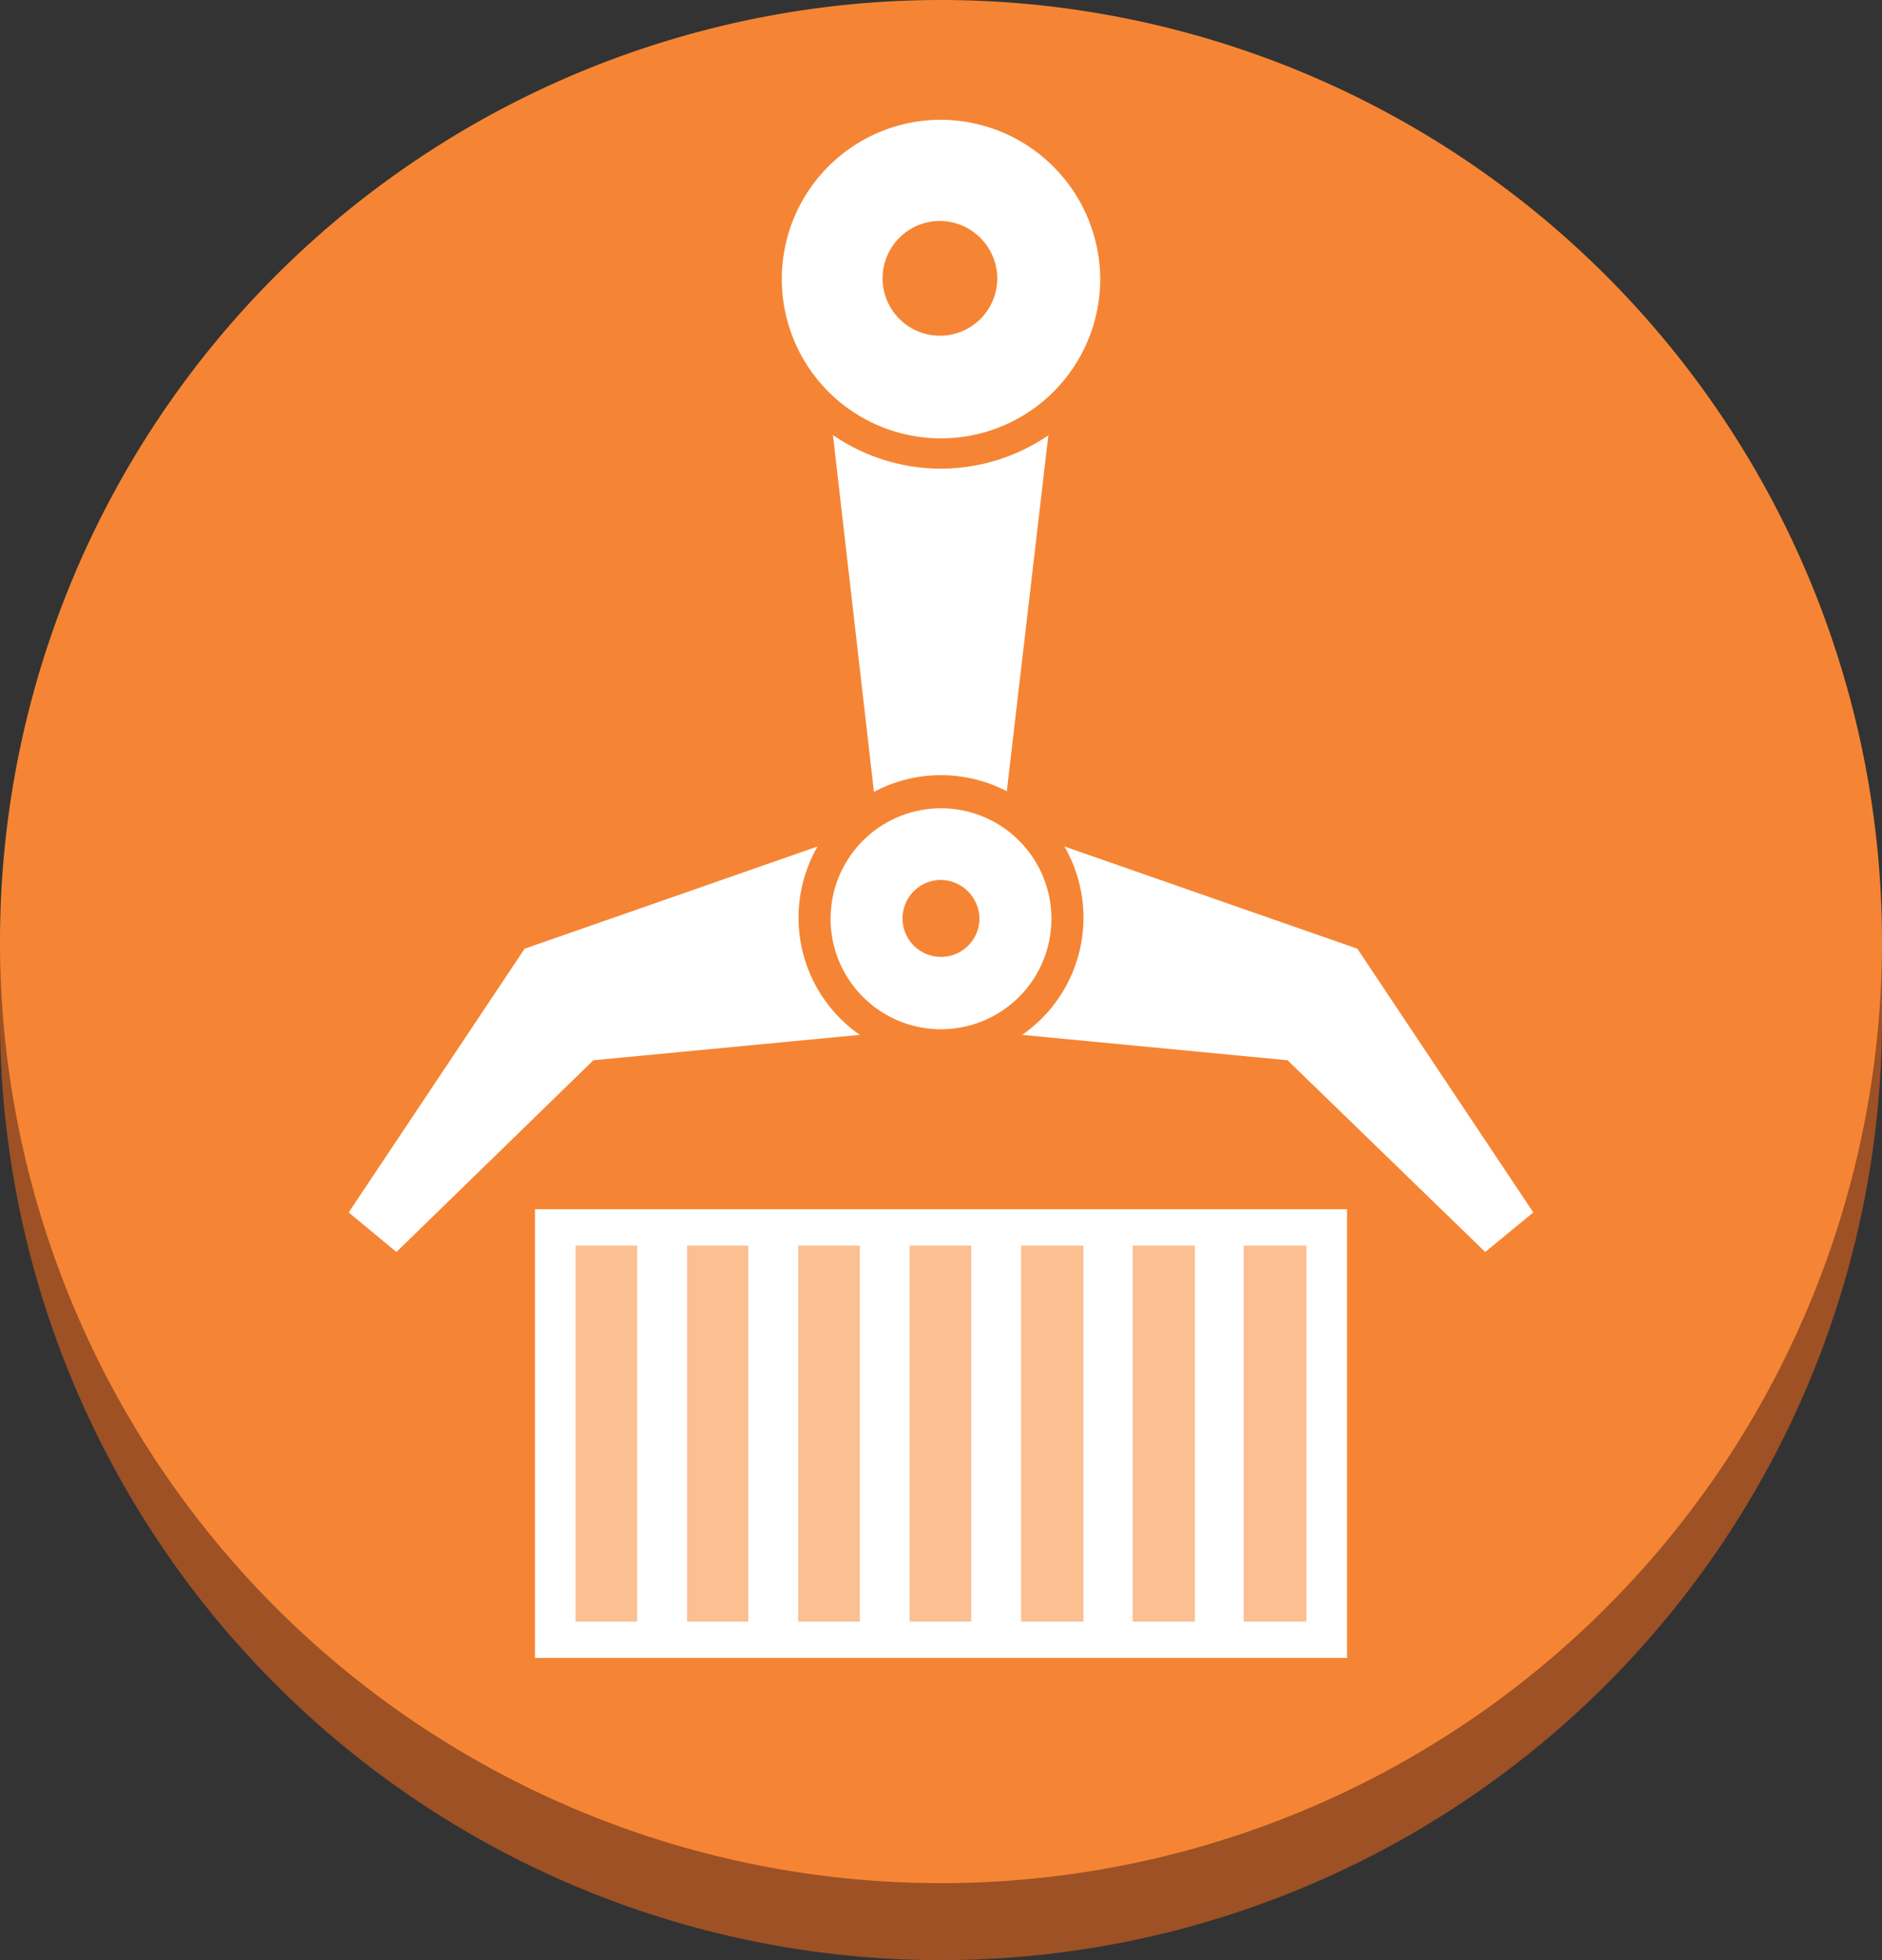
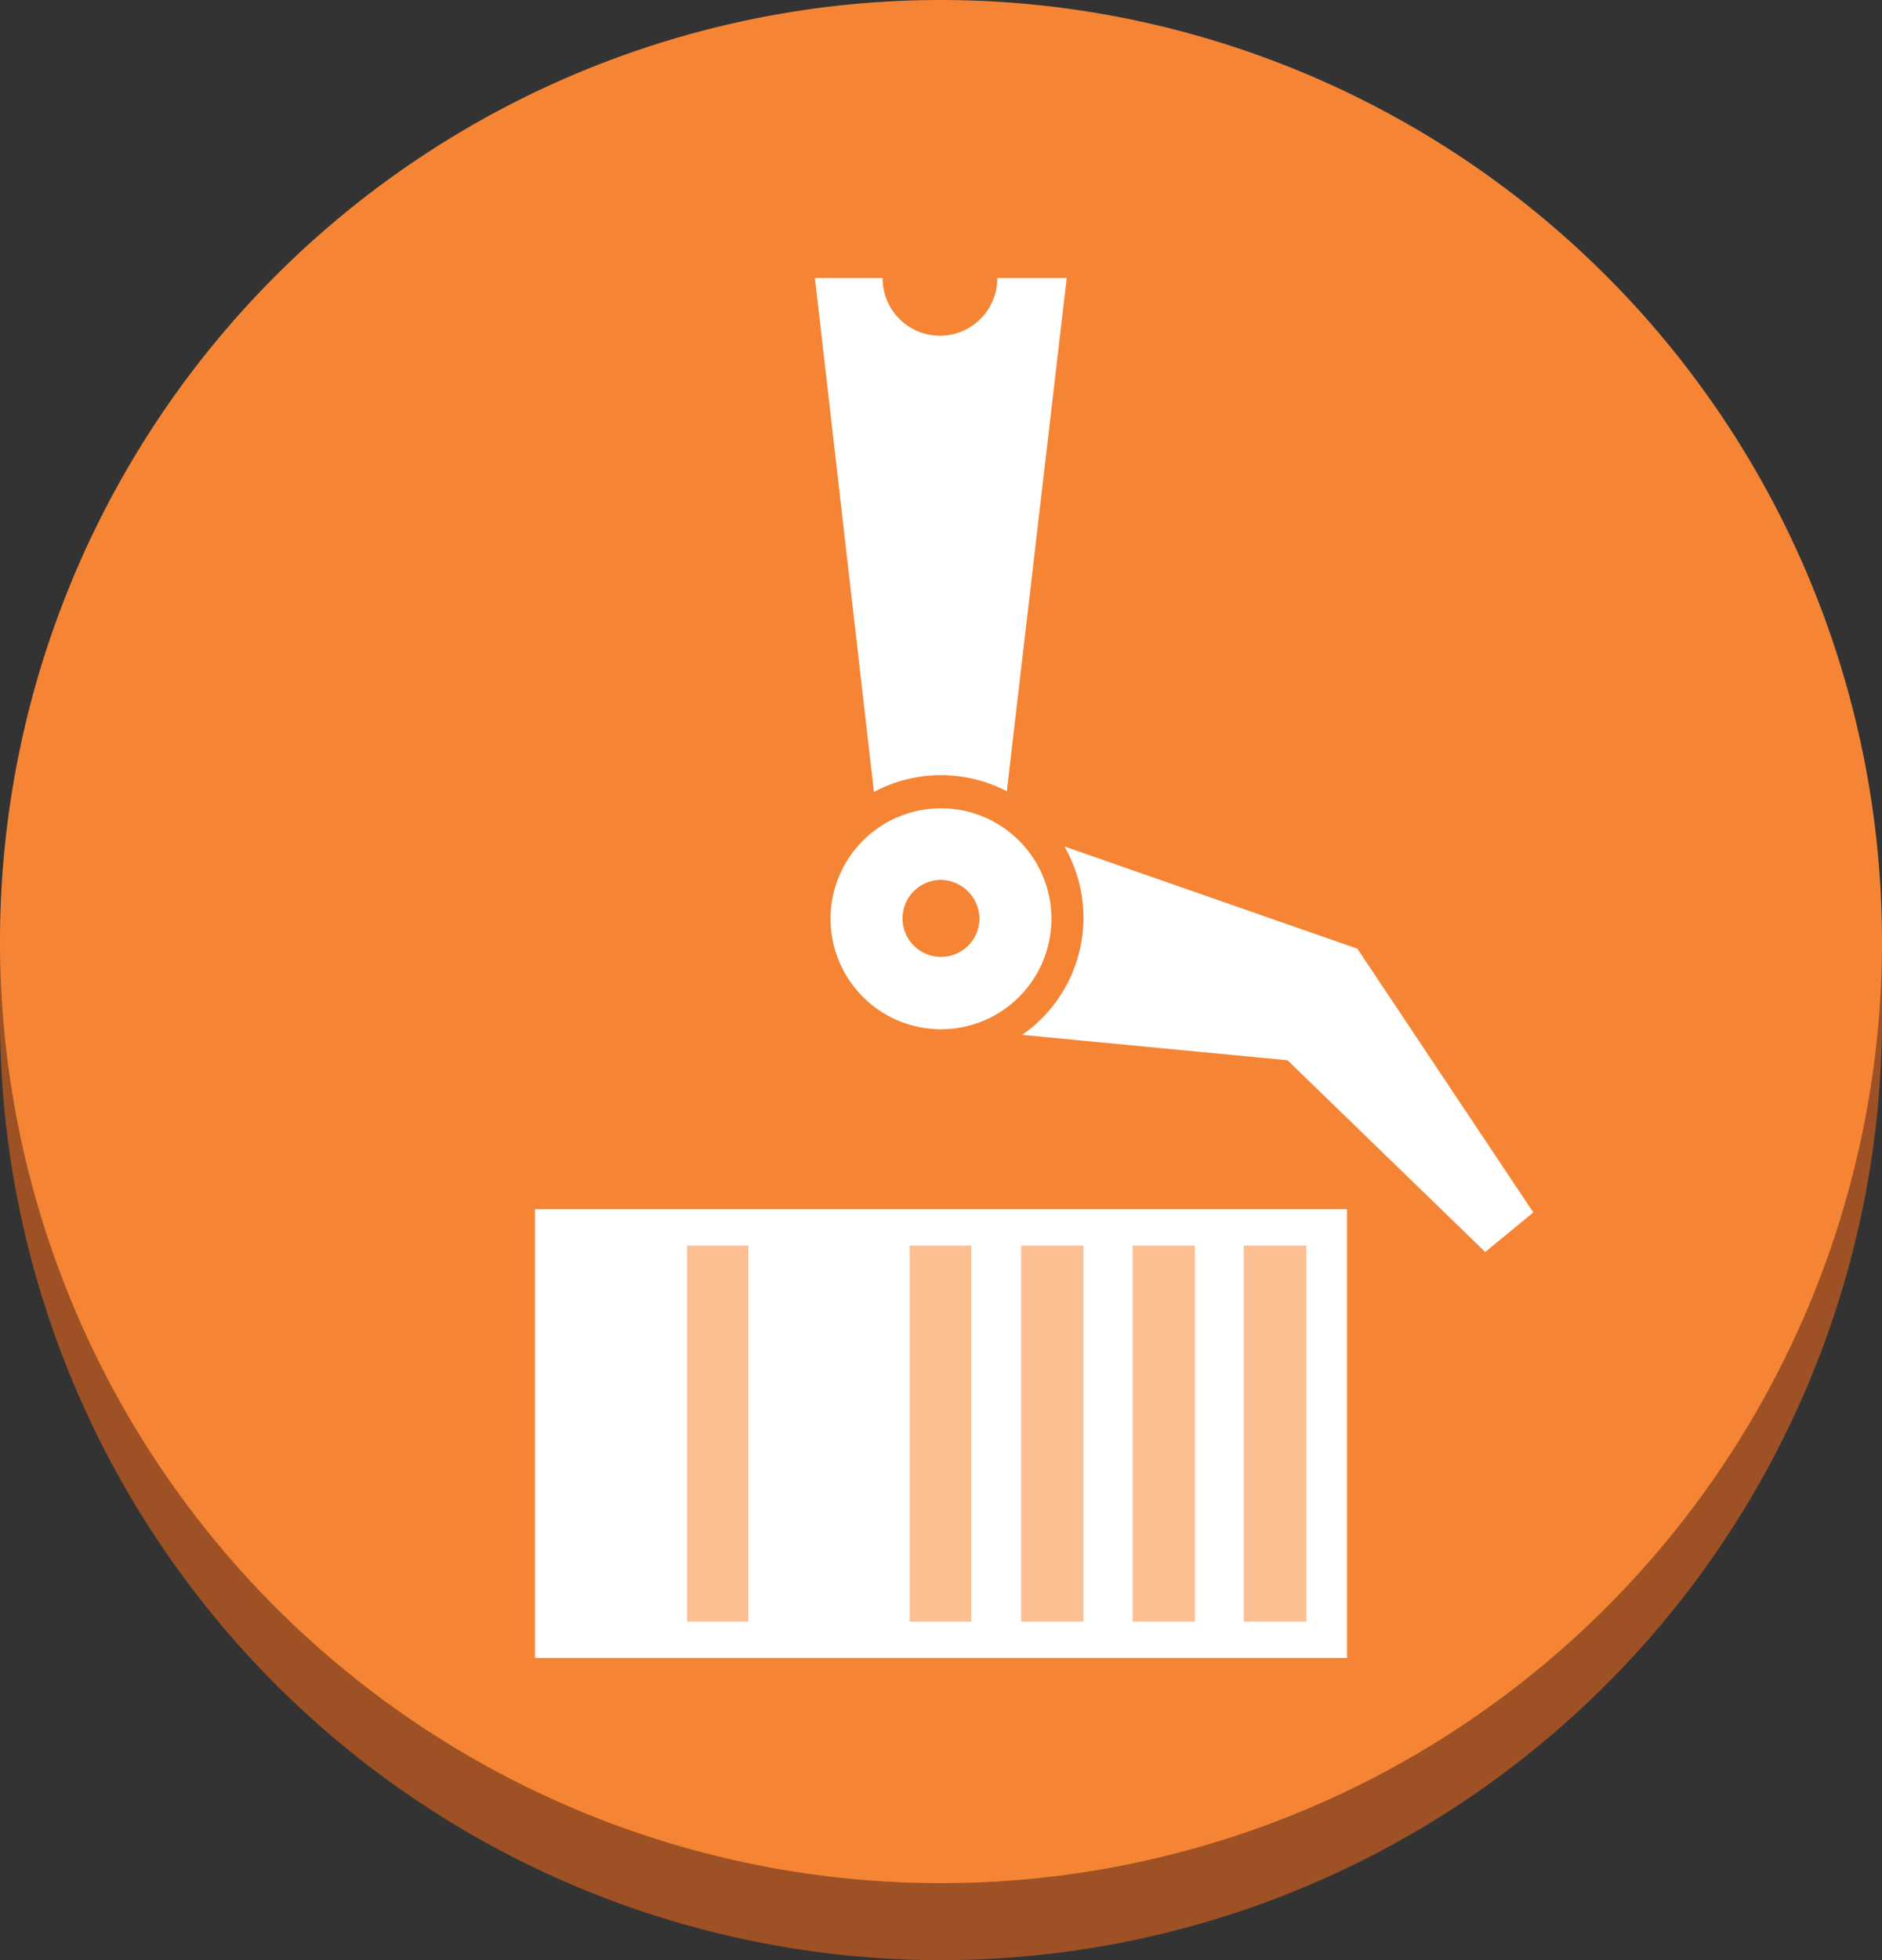
<svg xmlns="http://www.w3.org/2000/svg" viewBox="0 0 52.84 55">
  <rect x="0" y="0" width="52.84" height="55" fill="#333333" stroke="none" />
  <defs>
    <style>.cls-1{fill:#9d5125;}.cls-2{fill:#f58534;}.cls-3{fill:#fff;}.cls-4{fill:#fcbf92;}</style>
  </defs>
  <title>Elastic-Container-Registry</title>
  <g id="Layer_2" data-name="Layer 2">
    <g id="Elastic-Container-Registry">
      <g id="g84">
        <g id="g6">
          <path id="path4" class="cls-1" d="M52.84,28.58A26.42,26.42,0,1,1,26.42,2.16,26.43,26.43,0,0,1,52.84,28.58Z" />
        </g>
        <g id="g10">
          <polygon id="polygon8" class="cls-1" points="0 28.58 0 26.42 52.84 26.42 52.84 28.58 0 28.58" />
        </g>
        <g id="g14">
          <path id="path12" class="cls-2" d="M52.84,26.42A26.42,26.42,0,1,1,26.42,0,26.43,26.43,0,0,1,52.84,26.42Z" />
        </g>
        <g id="g18">
          <polygon id="polygon16" class="cls-3" points="24.69 23.55 22.88 7.8 29.95 7.8 28.11 23.55 24.69 23.55" />
        </g>
        <g id="g22">
          <polygon id="polygon20" class="cls-3" points="43.05 34.02 38.11 26.62 27.3 22.85 26.42 28.82 36.15 29.75 41.7 35.13 43.05 34.02" />
        </g>
        <g id="g26">
-           <polygon id="polygon24" class="cls-3" points="9.79 34.02 14.73 26.62 25.54 22.85 26.42 28.82 16.66 29.75 11.13 35.13 9.79 34.02" />
-         </g>
+           </g>
        <g id="g30">
-           <path id="path28" class="cls-3" d="M31.33,7.8a4.91,4.91,0,1,1-4.91-4.91A4.9,4.9,0,0,1,31.33,7.8Z" />
-         </g>
+           </g>
        <g id="g34">
-           <path id="path32" class="cls-2" d="M26.42,3.36a4.47,4.47,0,1,0,4.47,4.47A4.49,4.49,0,0,0,26.42,3.36Zm0,9.79A5.35,5.35,0,1,1,31.77,7.8,5.36,5.36,0,0,1,26.42,13.15Z" />
-         </g>
+           </g>
        <g id="g38">
          <path id="path36" class="cls-2" d="M28,7.8a1.61,1.61,0,1,1-1.61-1.6A1.62,1.62,0,0,1,28,7.8Z" />
        </g>
        <g id="g42">
          <path id="path40" class="cls-3" d="M30,25.78a3.54,3.54,0,1,1-3.53-3.54A3.52,3.52,0,0,1,30,25.78Z" />
        </g>
        <g id="g46">
          <path id="path44" class="cls-2" d="M26.42,22.68a3.1,3.1,0,1,0,3.1,3.1A3.1,3.1,0,0,0,26.42,22.68Zm0,7.07a4,4,0,1,1,4-4A4,4,0,0,1,26.42,29.75Z" />
        </g>
        <g id="g50">
          <path id="path48" class="cls-2" d="M27.5,25.78a1.08,1.08,0,1,1-1.08-1.09A1.1,1.1,0,0,1,27.5,25.78Z" />
        </g>
        <g id="g54">
          <polygon id="polygon52" class="cls-3" points="15.02 46.52 15.02 33.93 37.82 33.93 37.82 46.52 15.02 46.52" />
        </g>
        <g id="g58">
-           <polygon id="polygon56" class="cls-4" points="16.16 45.5 16.16 34.95 17.89 34.95 17.89 45.5 16.16 45.5" />
-         </g>
+           </g>
        <g id="g62">
          <polygon id="polygon60" class="cls-4" points="19.29 45.5 19.29 34.95 21.01 34.95 21.01 45.5 19.29 45.5" />
        </g>
        <g id="g66">
-           <polygon id="polygon64" class="cls-4" points="22.41 45.5 22.41 34.95 24.14 34.95 24.14 45.5 22.41 45.5" />
-         </g>
+           </g>
        <g id="g70">
          <polygon id="polygon68" class="cls-4" points="25.54 45.5 25.54 34.95 27.27 34.95 27.27 45.5 25.54 45.5" />
        </g>
        <g id="g74">
          <polygon id="polygon72" class="cls-4" points="28.67 45.5 28.67 34.95 30.42 34.95 30.42 45.5 28.67 45.5" />
        </g>
        <g id="g78">
          <polygon id="polygon76" class="cls-4" points="31.8 45.5 31.8 34.95 33.55 34.95 33.55 45.5 31.8 45.5" />
        </g>
        <g id="g82">
          <polygon id="polygon80" class="cls-4" points="34.92 45.5 34.92 34.95 36.68 34.95 36.68 45.5 34.92 45.5" />
        </g>
      </g>
    </g>
  </g>
</svg>